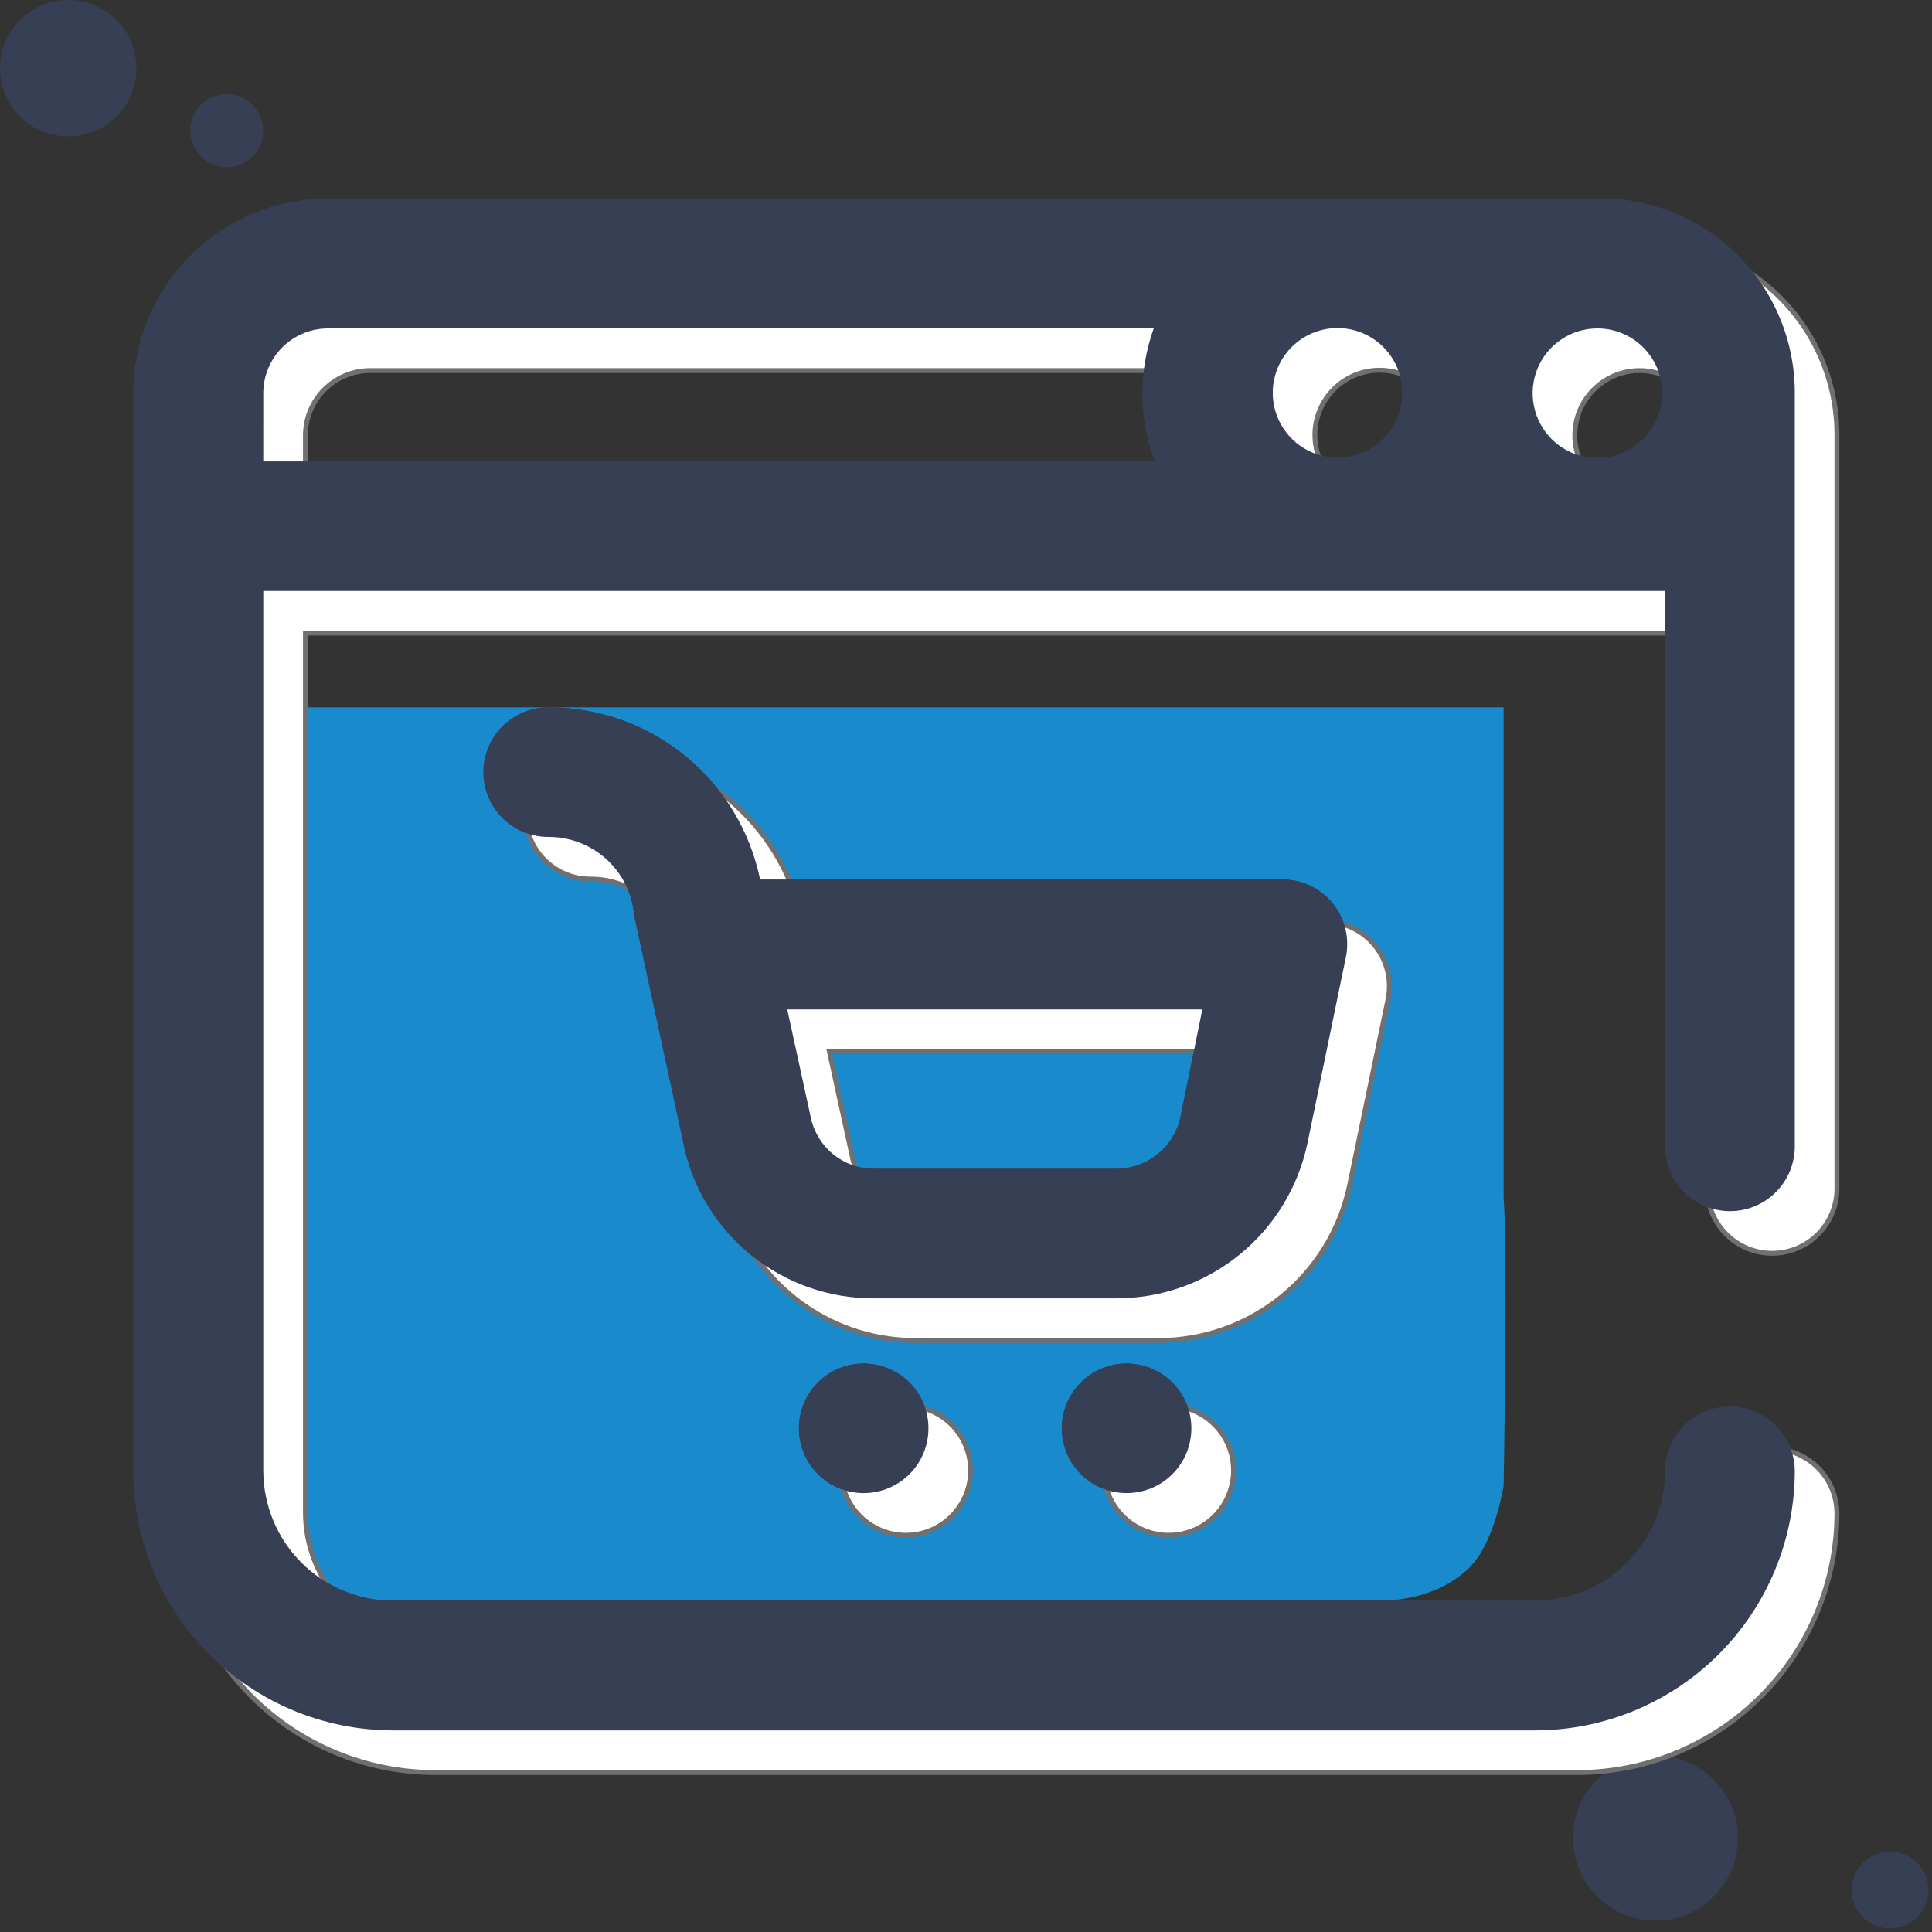
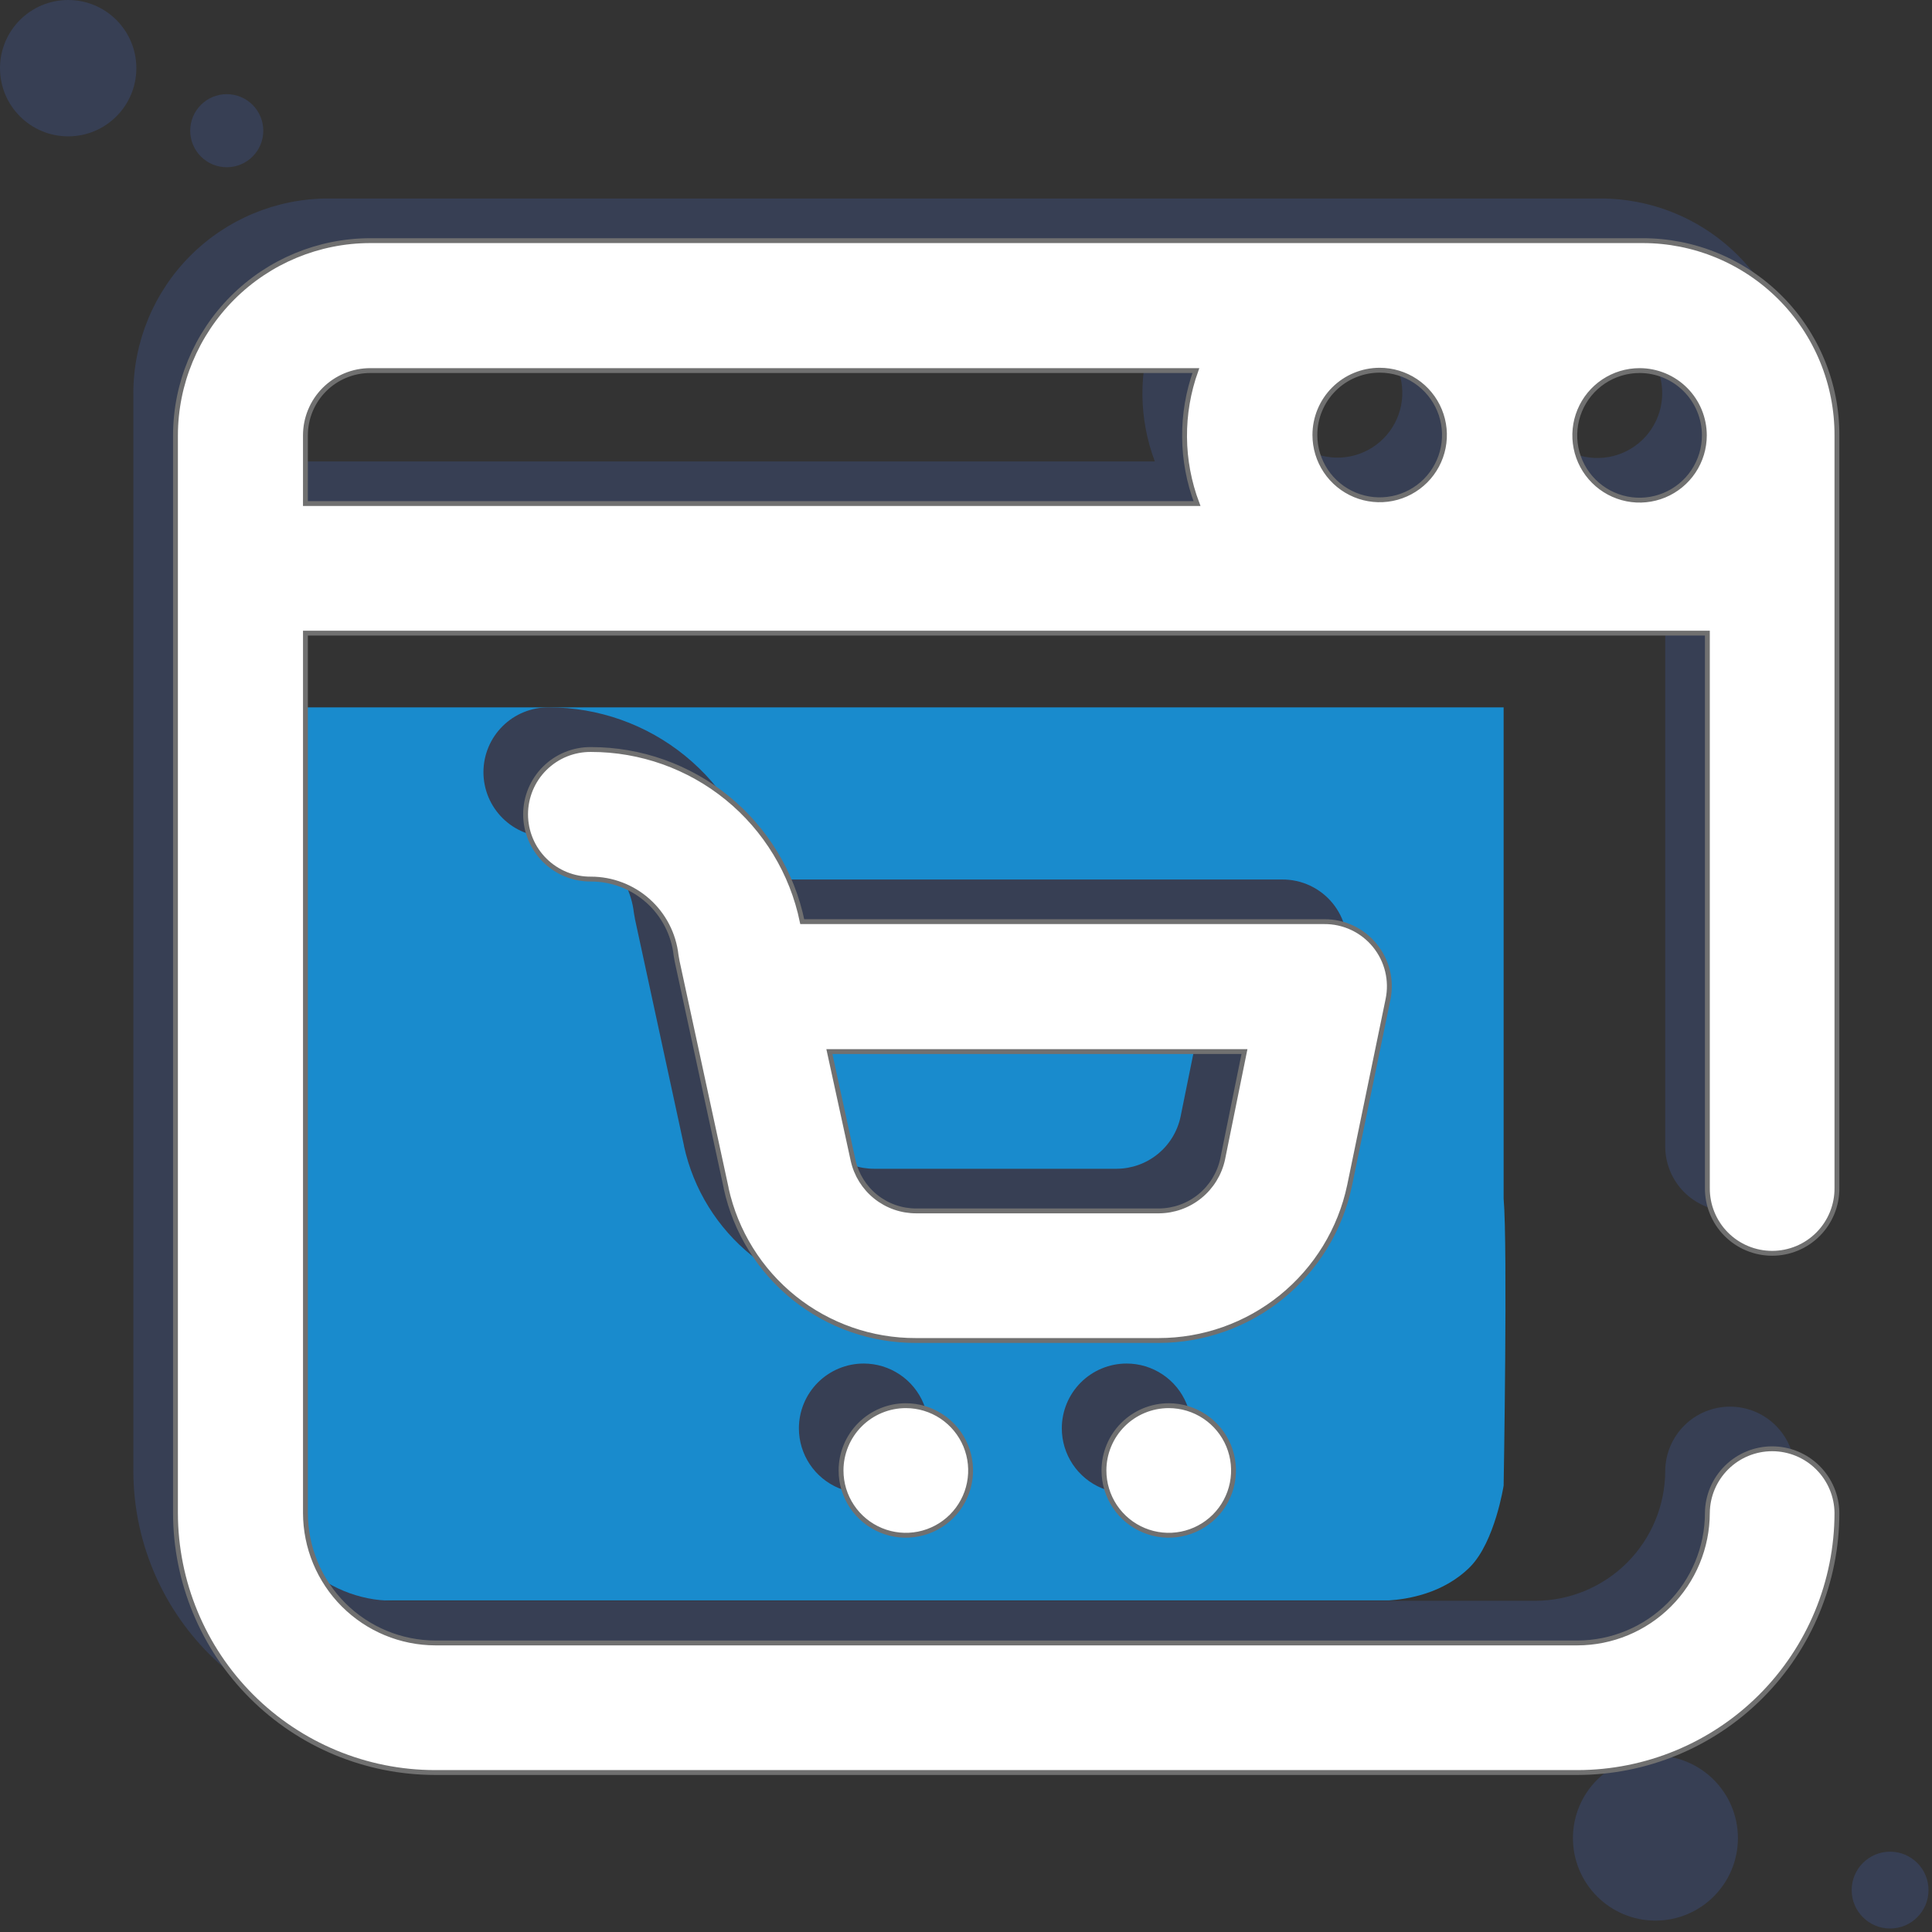
<svg xmlns="http://www.w3.org/2000/svg" width="397" height="397" viewBox="0 0 397 397" fill="none">
  <rect x="0" y="0" width="397" height="397" fill="#333333" stroke="none" />
  <g clip-path="url(#clip0_4_51)">
    <path d="M308.977 305.261C308.977 305.261 307.197 316.794 302.088 321.979C296.515 327.552 289.008 328.635 285.37 328.867H77.709C71.452 328.855 65.454 326.365 61.03 321.94C56.605 317.516 54.114 311.518 54.102 305.261V145.355H308.977V246.283C309.828 256.268 308.977 305.261 308.977 305.261Z" fill="#198BCD" />
    <path d="M268.652 234.983L276.547 196.748C276.957 194.807 276.927 192.798 276.459 190.87C275.99 188.942 275.096 187.144 273.841 185.607C272.587 184.07 271.003 182.834 269.208 181.989C267.413 181.144 265.451 180.713 263.467 180.726H156.191C154.134 170.731 148.69 161.753 140.779 155.309C132.868 148.864 122.974 145.348 112.77 145.355C111.012 145.34 109.268 145.673 107.64 146.335C106.011 146.997 104.53 147.975 103.282 149.213C102.033 150.451 101.042 151.924 100.366 153.546C99.69 155.169 99.341 156.91 99.341 158.668C99.341 160.426 99.69 162.166 100.366 163.789C101.042 165.412 102.033 166.884 103.282 168.122C104.53 169.36 106.011 170.338 107.64 171C109.268 171.662 111.012 171.995 112.77 171.98C117.098 171.98 121.274 173.574 124.501 176.458C127.728 179.342 129.779 183.314 130.262 187.615C130.339 188.079 130.417 188.466 130.494 188.931L140.556 235.448V235.525C142.5 244.413 147.433 252.366 154.532 258.056C161.631 263.747 170.467 266.831 179.565 266.794H229.41C238.607 266.796 247.525 263.636 254.67 257.845C261.814 252.053 266.751 243.982 268.652 234.983ZM242.569 229.565C241.914 232.554 240.263 235.231 237.886 237.157C235.509 239.083 232.548 240.144 229.489 240.165H179.643C176.618 240.179 173.679 239.158 171.315 237.271C168.95 235.385 167.302 232.746 166.643 229.794L161.767 207.426H247.061L242.569 229.565ZM328.868 40.789H67.414C56.806 40.803 46.636 45.023 39.135 52.525C31.633 60.026 27.413 70.196 27.399 80.804V302.243C27.413 316.382 33.036 329.939 43.033 339.936C53.032 349.934 66.588 355.557 80.727 355.571H315.478C329.617 355.557 343.173 349.934 353.171 339.936C363.169 329.939 368.792 316.382 368.806 302.243C368.776 298.732 367.36 295.376 364.866 292.904C362.373 290.432 359.004 289.045 355.493 289.045C351.983 289.045 348.614 290.432 346.121 292.904C343.627 295.376 342.211 298.732 342.181 302.243C342.166 309.32 339.348 316.102 334.344 321.106C329.34 326.11 322.558 328.928 315.481 328.943H80.804C73.727 328.928 66.945 326.11 61.941 321.106C56.937 316.102 54.119 309.32 54.104 302.243V121.439H342.181V235.448C342.166 237.206 342.499 238.95 343.161 240.578C343.823 242.207 344.801 243.688 346.039 244.936C347.277 246.185 348.749 247.176 350.372 247.852C351.995 248.528 353.735 248.876 355.493 248.876C357.251 248.876 358.992 248.528 360.615 247.852C362.237 247.176 363.71 246.185 364.948 244.936C366.186 243.688 367.164 242.207 367.826 240.578C368.488 238.95 368.821 237.206 368.806 235.448V80.804C368.821 75.552 367.799 70.348 365.798 65.491C363.797 60.634 360.857 56.22 357.147 52.503C353.436 48.785 349.028 45.836 344.175 43.826C339.323 41.816 334.121 40.784 328.868 40.789ZM274.844 67.414C277.477 67.414 280.051 68.195 282.24 69.658C284.43 71.121 286.136 73.2 287.144 75.632C288.151 78.065 288.415 80.742 287.901 83.324C287.387 85.907 286.119 88.279 284.258 90.141C282.396 92.003 280.024 93.271 277.441 93.784C274.859 94.298 272.182 94.034 269.749 93.027C267.317 92.019 265.237 90.313 263.775 88.123C262.312 85.934 261.531 83.36 261.531 80.727C261.531 78.979 261.875 77.248 262.544 75.632C263.213 74.017 264.194 72.549 265.43 71.313C266.666 70.077 268.134 69.096 269.749 68.427C271.364 67.758 273.096 67.414 274.844 67.414ZM341.562 80.804C341.562 83.437 340.78 86.011 339.317 88.2C337.854 90.389 335.775 92.095 333.342 93.102C330.91 94.11 328.233 94.373 325.65 93.859C323.068 93.345 320.696 92.077 318.835 90.215C316.973 88.353 315.705 85.981 315.192 83.399C314.678 80.816 314.942 78.139 315.95 75.707C316.957 73.274 318.664 71.195 320.853 69.733C323.042 68.27 325.616 67.489 328.249 67.489C329.997 67.489 331.729 67.833 333.344 68.502C334.96 69.171 336.427 70.152 337.664 71.389C338.9 72.625 339.881 74.093 340.549 75.709C341.218 77.324 341.562 79.056 341.562 80.804ZM54.102 80.804C54.102 79.056 54.446 77.324 55.114 75.709C55.783 74.093 56.764 72.626 58 71.389C59.236 70.153 60.704 69.172 62.319 68.503C63.934 67.834 65.665 67.489 67.414 67.489H237.073C233.899 76.334 233.981 86.021 237.305 94.811H54.099L54.102 80.804ZM177.476 280.189C180.109 280.189 182.683 280.97 184.872 282.433C187.062 283.896 188.768 285.975 189.776 288.407C190.783 290.84 191.047 293.517 190.533 296.099C190.019 298.682 188.752 301.054 186.89 302.916C185.028 304.778 182.656 306.046 180.073 306.559C177.491 307.073 174.814 306.809 172.381 305.802C169.949 304.794 167.869 303.088 166.407 300.898C164.944 298.709 164.163 296.135 164.163 293.502C164.163 291.754 164.507 290.023 165.176 288.407C165.845 286.792 166.826 285.324 168.062 284.088C169.298 282.852 170.766 281.871 172.381 281.202C173.996 280.533 175.728 280.189 177.476 280.189ZM231.501 280.189C234.134 280.189 236.708 280.97 238.897 282.433C241.087 283.896 242.793 285.975 243.801 288.407C244.808 290.84 245.072 293.517 244.558 296.099C244.044 298.682 242.776 301.054 240.915 302.916C239.053 304.778 236.681 306.046 234.098 306.559C231.516 307.073 228.839 306.809 226.406 305.802C223.974 304.794 221.894 303.088 220.432 300.898C218.969 298.709 218.188 296.135 218.188 293.502C218.188 291.754 218.532 290.023 219.201 288.408C219.87 286.793 220.85 285.325 222.086 284.089C223.322 282.853 224.79 281.872 226.405 281.203C228.02 280.534 229.751 280.189 231.499 280.189H231.501Z" fill="#373F54" />
    <path d="M14.009 28.018C21.746 28.018 28.018 21.746 28.018 14.009C28.018 6.272 21.746 0 14.009 0C6.272 0 0 6.272 0 14.009C0 21.746 6.272 28.018 14.009 28.018Z" fill="#373F54" />
    <path d="M46.595 34.366C50.742 34.366 54.103 31.005 54.103 26.858C54.103 22.712 50.742 19.35 46.595 19.35C42.448 19.35 39.087 22.712 39.087 26.858C39.087 31.005 42.448 34.366 46.595 34.366Z" fill="#373F54" />
    <path d="M340.168 394.657C349.529 394.657 357.118 387.068 357.118 377.707C357.118 368.346 349.529 360.757 340.168 360.757C330.807 360.757 323.218 368.346 323.218 377.707C323.218 387.068 330.807 394.657 340.168 394.657Z" fill="#373F54" />
    <path d="M388.389 396.284C392.749 396.284 396.284 392.749 396.284 388.389C396.284 384.029 392.749 380.494 388.389 380.494C384.029 380.494 380.494 384.029 380.494 388.389C380.494 392.749 384.029 396.284 388.389 396.284Z" fill="#373F54" />
    <path d="M277.312 243.643L285.207 205.408C285.617 203.467 285.587 201.458 285.119 199.53C284.651 197.602 283.756 195.804 282.501 194.267C281.247 192.73 279.664 191.494 277.868 190.649C276.073 189.804 274.111 189.373 272.127 189.386H164.851C162.794 179.391 157.35 170.413 149.439 163.969C141.528 157.524 131.634 154.008 121.43 154.015C119.672 154 117.929 154.333 116.3 154.995C114.672 155.657 113.19 156.635 111.942 157.873C110.693 159.111 109.702 160.583 109.026 162.206C108.35 163.829 108.002 165.57 108.002 167.327C108.002 169.085 108.35 170.826 109.026 172.449C109.702 174.072 110.693 175.544 111.942 176.782C113.19 178.02 114.672 178.998 116.3 179.66C117.929 180.322 119.672 180.655 121.43 180.64C125.758 180.639 129.934 182.234 133.161 185.118C136.388 188.002 138.439 191.974 138.922 196.275C138.999 196.739 139.077 197.126 139.154 197.591L149.216 244.108V244.185C151.16 253.073 156.093 261.026 163.192 266.716C170.291 272.407 179.127 275.491 188.225 275.454H238.07C247.267 275.456 256.185 272.296 263.33 266.505C270.474 260.713 275.411 252.641 277.312 243.643ZM251.229 238.225C250.574 241.213 248.923 243.891 246.546 245.817C244.169 247.743 241.208 248.804 238.149 248.825H188.303C185.278 248.839 182.34 247.818 179.975 245.931C177.61 244.045 175.962 241.406 175.303 238.454L170.427 216.086H255.721L251.229 238.225ZM337.528 49.449H76.074C65.466 49.463 55.296 53.683 47.795 61.185C40.294 68.686 36.073 78.856 36.059 89.464V310.903C36.073 325.042 41.696 338.598 51.694 348.596C61.692 358.594 75.248 364.217 89.387 364.231H324.138C338.277 364.217 351.834 358.594 361.831 348.596C371.829 338.598 377.452 325.042 377.466 310.903C377.436 307.392 376.02 304.036 373.526 301.564C371.033 299.092 367.664 297.705 364.154 297.705C360.643 297.705 357.274 299.092 354.781 301.564C352.287 304.036 350.872 307.392 350.841 310.903C350.826 317.98 348.009 324.762 343.004 329.766C338 334.77 331.218 337.588 324.141 337.603H89.464C82.387 337.588 75.605 334.77 70.601 329.766C65.597 324.762 62.779 317.98 62.764 310.903V130.099H350.841V244.108C350.826 245.866 351.159 247.609 351.821 249.238C352.483 250.866 353.461 252.348 354.699 253.596C355.937 254.845 357.41 255.836 359.032 256.512C360.655 257.188 362.396 257.536 364.154 257.536C365.912 257.536 367.652 257.188 369.275 256.512C370.898 255.836 372.37 254.845 373.608 253.596C374.846 252.348 375.824 250.866 376.486 249.238C377.148 247.609 377.481 245.866 377.466 244.108V89.464C377.481 84.211 376.459 79.007 374.458 74.151C372.458 69.294 369.518 64.88 365.807 61.163C362.096 57.445 357.688 54.496 352.835 52.486C347.983 50.476 342.781 49.444 337.528 49.449ZM283.504 76.074C286.137 76.074 288.711 76.855 290.9 78.318C293.09 79.781 294.796 81.86 295.804 84.292C296.811 86.725 297.075 89.402 296.561 91.984C296.048 94.567 294.78 96.939 292.918 98.801C291.056 100.663 288.684 101.931 286.101 102.444C283.519 102.958 280.842 102.694 278.409 101.687C275.977 100.679 273.898 98.973 272.435 96.783C270.972 94.594 270.191 92.02 270.191 89.387C270.191 87.639 270.535 85.907 271.204 84.292C271.873 82.677 272.854 81.209 274.09 79.973C275.326 78.737 276.794 77.756 278.409 77.087C280.025 76.418 281.756 76.074 283.504 76.074ZM350.222 89.464C350.222 92.097 349.441 94.671 347.977 96.86C346.514 99.049 344.435 100.755 342.002 101.762C339.57 102.769 336.893 103.033 334.311 102.519C331.728 102.005 329.356 100.737 327.495 98.875C325.633 97.013 324.365 94.641 323.852 92.058C323.338 89.476 323.602 86.799 324.61 84.367C325.617 81.934 327.324 79.855 329.513 78.392C331.702 76.93 334.276 76.149 336.909 76.149C338.658 76.149 340.389 76.493 342.004 77.162C343.62 77.831 345.088 78.812 346.324 80.049C347.56 81.285 348.541 82.753 349.21 84.369C349.878 85.984 350.222 87.716 350.222 89.464ZM62.762 89.464C62.762 87.716 63.106 85.984 63.775 84.369C64.443 82.753 65.424 81.285 66.66 80.049C67.896 78.813 69.364 77.832 70.979 77.163C72.594 76.493 74.326 76.149 76.074 76.149H245.733C242.559 84.994 242.641 94.681 245.965 103.471H62.759L62.762 89.464ZM186.136 288.849C188.769 288.849 191.343 289.63 193.532 291.093C195.722 292.556 197.428 294.635 198.436 297.067C199.443 299.5 199.707 302.177 199.193 304.759C198.68 307.342 197.412 309.714 195.55 311.576C193.688 313.438 191.316 314.705 188.733 315.219C186.151 315.733 183.474 315.469 181.041 314.462C178.609 313.454 176.53 311.748 175.067 309.558C173.604 307.369 172.823 304.795 172.823 302.162C172.823 300.414 173.167 298.682 173.836 297.067C174.505 295.452 175.486 293.984 176.722 292.748C177.958 291.512 179.426 290.531 181.041 289.862C182.657 289.193 184.388 288.849 186.136 288.849ZM240.161 288.849C242.794 288.849 245.368 289.63 247.557 291.093C249.747 292.556 251.453 294.635 252.461 297.067C253.468 299.5 253.732 302.177 253.218 304.759C252.705 307.342 251.437 309.714 249.575 311.576C247.713 313.438 245.341 314.705 242.758 315.219C240.176 315.733 237.499 315.469 235.066 314.462C232.634 313.454 230.555 311.748 229.092 309.558C227.629 307.369 226.848 304.795 226.848 302.162C226.848 300.414 227.192 298.683 227.861 297.068C228.53 295.452 229.51 293.985 230.746 292.749C231.982 291.512 233.45 290.532 235.065 289.863C236.68 289.194 238.411 288.849 240.159 288.849H240.161Z" fill="white" stroke="#707070" />
-     <path d="M268.652 234.983L276.547 196.748C276.957 194.807 276.927 192.798 276.459 190.87C275.99 188.942 275.096 187.144 273.841 185.607C272.587 184.07 271.003 182.834 269.208 181.989C267.413 181.144 265.451 180.713 263.467 180.726H156.191C154.134 170.731 148.69 161.753 140.779 155.309C132.868 148.864 122.974 145.348 112.77 145.355C111.012 145.34 109.268 145.673 107.64 146.335C106.011 146.997 104.53 147.975 103.282 149.213C102.033 150.451 101.042 151.924 100.366 153.546C99.69 155.169 99.341 156.91 99.341 158.668C99.341 160.426 99.69 162.166 100.366 163.789C101.042 165.412 102.033 166.884 103.282 168.122C104.53 169.36 106.011 170.338 107.64 171C109.268 171.662 111.012 171.995 112.77 171.98C117.098 171.98 121.274 173.574 124.501 176.458C127.728 179.342 129.779 183.314 130.262 187.615C130.339 188.079 130.417 188.466 130.494 188.931L140.556 235.448V235.525C142.5 244.413 147.433 252.366 154.532 258.056C161.631 263.747 170.467 266.831 179.565 266.794H229.41C238.607 266.796 247.525 263.636 254.67 257.845C261.814 252.053 266.751 243.982 268.652 234.983ZM242.569 229.565C241.914 232.554 240.263 235.231 237.886 237.157C235.509 239.083 232.548 240.144 229.489 240.165H179.643C176.618 240.179 173.679 239.158 171.315 237.271C168.95 235.385 167.302 232.746 166.643 229.794L161.767 207.426H247.061L242.569 229.565ZM328.868 40.789H67.414C56.806 40.803 46.636 45.023 39.135 52.525C31.633 60.026 27.413 70.196 27.399 80.804V302.243C27.413 316.382 33.036 329.939 43.033 339.936C53.032 349.934 66.588 355.557 80.727 355.571H315.478C329.617 355.557 343.173 349.934 353.171 339.936C363.169 329.939 368.792 316.382 368.806 302.243C368.776 298.732 367.36 295.376 364.866 292.904C362.373 290.432 359.004 289.045 355.493 289.045C351.983 289.045 348.614 290.432 346.121 292.904C343.627 295.376 342.211 298.732 342.181 302.243C342.166 309.32 339.348 316.102 334.344 321.106C329.34 326.11 322.558 328.928 315.481 328.943H80.804C73.727 328.928 66.945 326.11 61.941 321.106C56.937 316.102 54.119 309.32 54.104 302.243V121.439H342.181V235.448C342.166 237.206 342.499 238.95 343.161 240.578C343.823 242.207 344.801 243.688 346.039 244.936C347.277 246.185 348.749 247.176 350.372 247.852C351.995 248.528 353.735 248.876 355.493 248.876C357.251 248.876 358.992 248.528 360.615 247.852C362.237 247.176 363.71 246.185 364.948 244.936C366.186 243.688 367.164 242.207 367.826 240.578C368.488 238.95 368.821 237.206 368.806 235.448V80.804C368.821 75.552 367.799 70.348 365.798 65.491C363.797 60.634 360.857 56.22 357.147 52.503C353.436 48.785 349.028 45.836 344.175 43.826C339.323 41.816 334.121 40.784 328.868 40.789ZM274.844 67.414C277.477 67.414 280.051 68.195 282.24 69.658C284.43 71.121 286.136 73.2 287.144 75.632C288.151 78.065 288.415 80.742 287.901 83.324C287.387 85.907 286.119 88.279 284.258 90.141C282.396 92.003 280.024 93.271 277.441 93.784C274.859 94.298 272.182 94.034 269.749 93.027C267.317 92.019 265.237 90.313 263.775 88.123C262.312 85.934 261.531 83.36 261.531 80.727C261.531 78.979 261.875 77.248 262.544 75.632C263.213 74.017 264.194 72.549 265.43 71.313C266.666 70.077 268.134 69.096 269.749 68.427C271.364 67.758 273.096 67.414 274.844 67.414ZM341.562 80.804C341.562 83.437 340.78 86.011 339.317 88.2C337.854 90.389 335.775 92.095 333.342 93.102C330.91 94.11 328.233 94.373 325.65 93.859C323.068 93.345 320.696 92.077 318.835 90.215C316.973 88.353 315.705 85.981 315.192 83.399C314.678 80.816 314.942 78.139 315.95 75.707C316.957 73.274 318.664 71.195 320.853 69.733C323.042 68.27 325.616 67.489 328.249 67.489C329.997 67.489 331.729 67.833 333.344 68.502C334.96 69.171 336.427 70.152 337.664 71.389C338.9 72.625 339.881 74.093 340.549 75.709C341.218 77.324 341.562 79.056 341.562 80.804ZM54.102 80.804C54.102 79.056 54.446 77.324 55.114 75.709C55.783 74.093 56.764 72.626 58 71.389C59.236 70.153 60.704 69.172 62.319 68.503C63.934 67.834 65.665 67.489 67.414 67.489H237.073C233.899 76.334 233.981 86.021 237.305 94.811H54.099L54.102 80.804ZM177.476 280.189C180.109 280.189 182.683 280.97 184.872 282.433C187.062 283.896 188.768 285.975 189.776 288.407C190.783 290.84 191.047 293.517 190.533 296.099C190.019 298.682 188.752 301.054 186.89 302.916C185.028 304.778 182.656 306.046 180.073 306.559C177.491 307.073 174.814 306.809 172.381 305.802C169.949 304.794 167.869 303.088 166.407 300.898C164.944 298.709 164.163 296.135 164.163 293.502C164.163 291.754 164.507 290.023 165.176 288.407C165.845 286.792 166.826 285.324 168.062 284.088C169.298 282.852 170.766 281.871 172.381 281.202C173.996 280.533 175.728 280.189 177.476 280.189ZM231.501 280.189C234.134 280.189 236.708 280.97 238.897 282.433C241.087 283.896 242.793 285.975 243.801 288.407C244.808 290.84 245.072 293.517 244.558 296.099C244.044 298.682 242.776 301.054 240.915 302.916C239.053 304.778 236.681 306.046 234.098 306.559C231.516 307.073 228.839 306.809 226.406 305.802C223.974 304.794 221.894 303.088 220.432 300.898C218.969 298.709 218.188 296.135 218.188 293.502C218.188 291.754 218.532 290.023 219.201 288.408C219.87 286.793 220.85 285.325 222.086 284.089C223.322 282.853 224.79 281.872 226.405 281.203C228.02 280.534 229.751 280.189 231.499 280.189H231.501Z" fill="#373F54" />
  </g>
  <defs>
    <clipPath id="clip0_4_51">
      <rect width="396.283" height="396.283" fill="white" />
    </clipPath>
  </defs>
</svg>